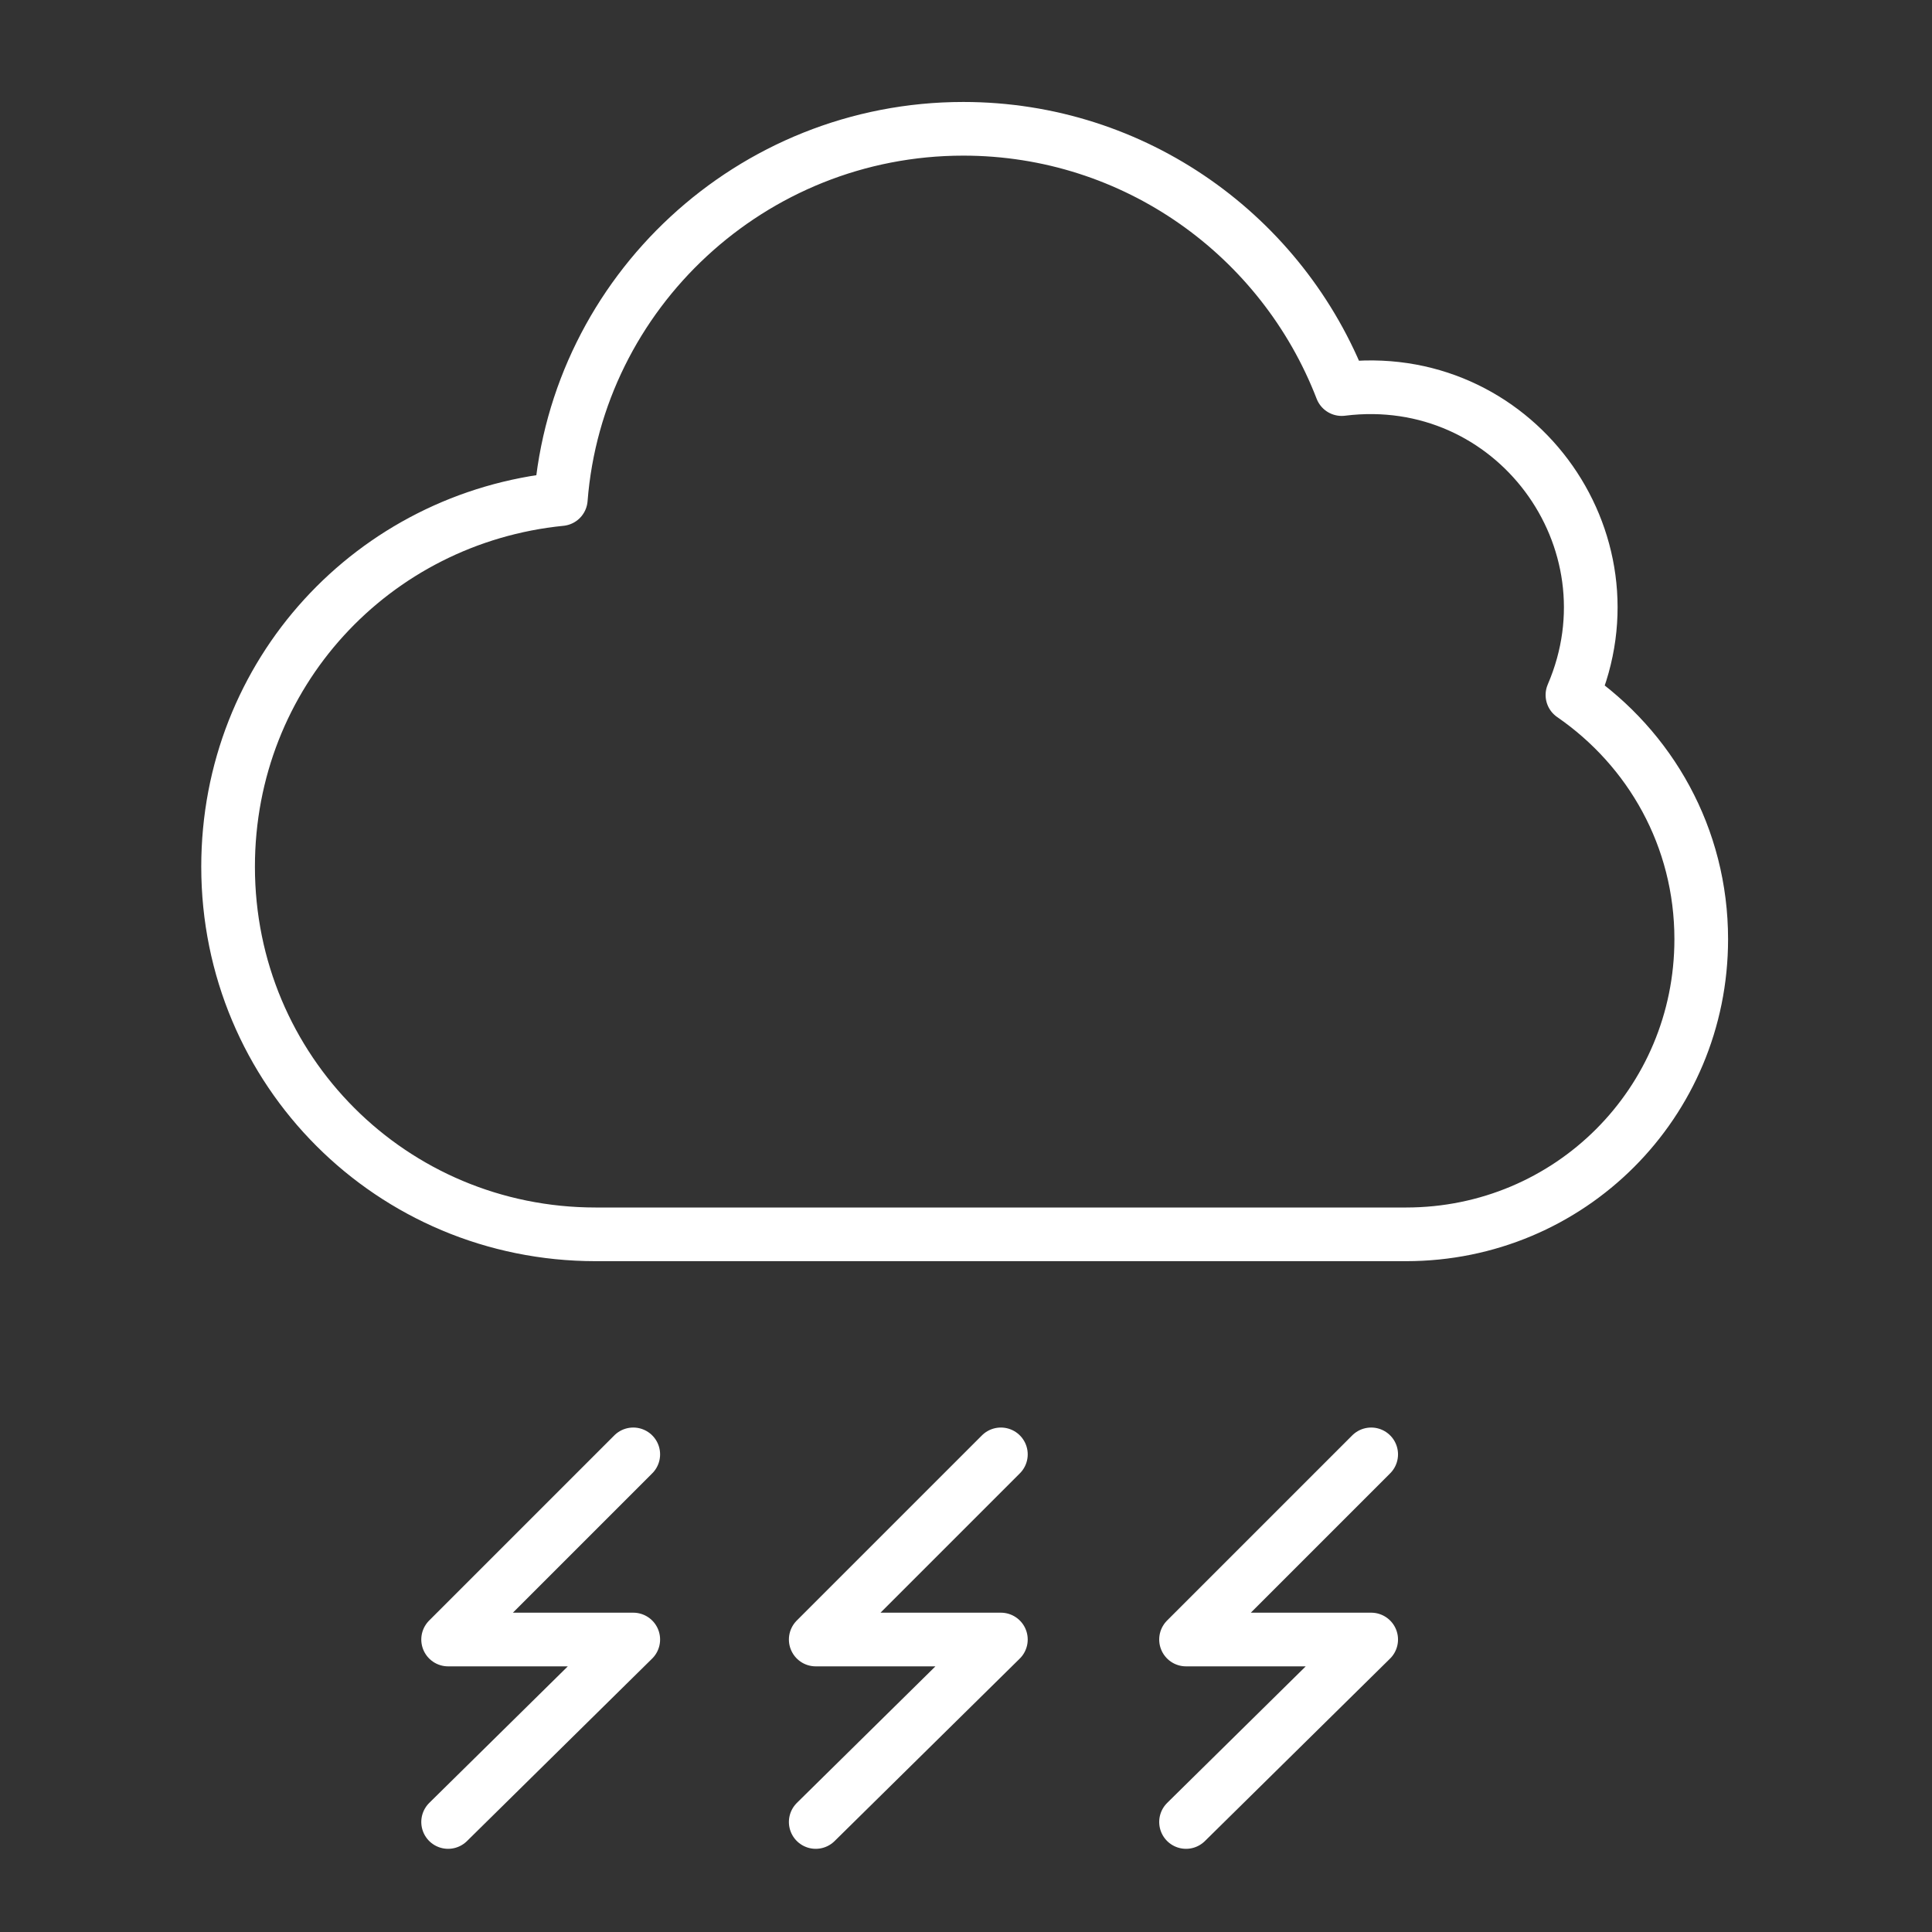
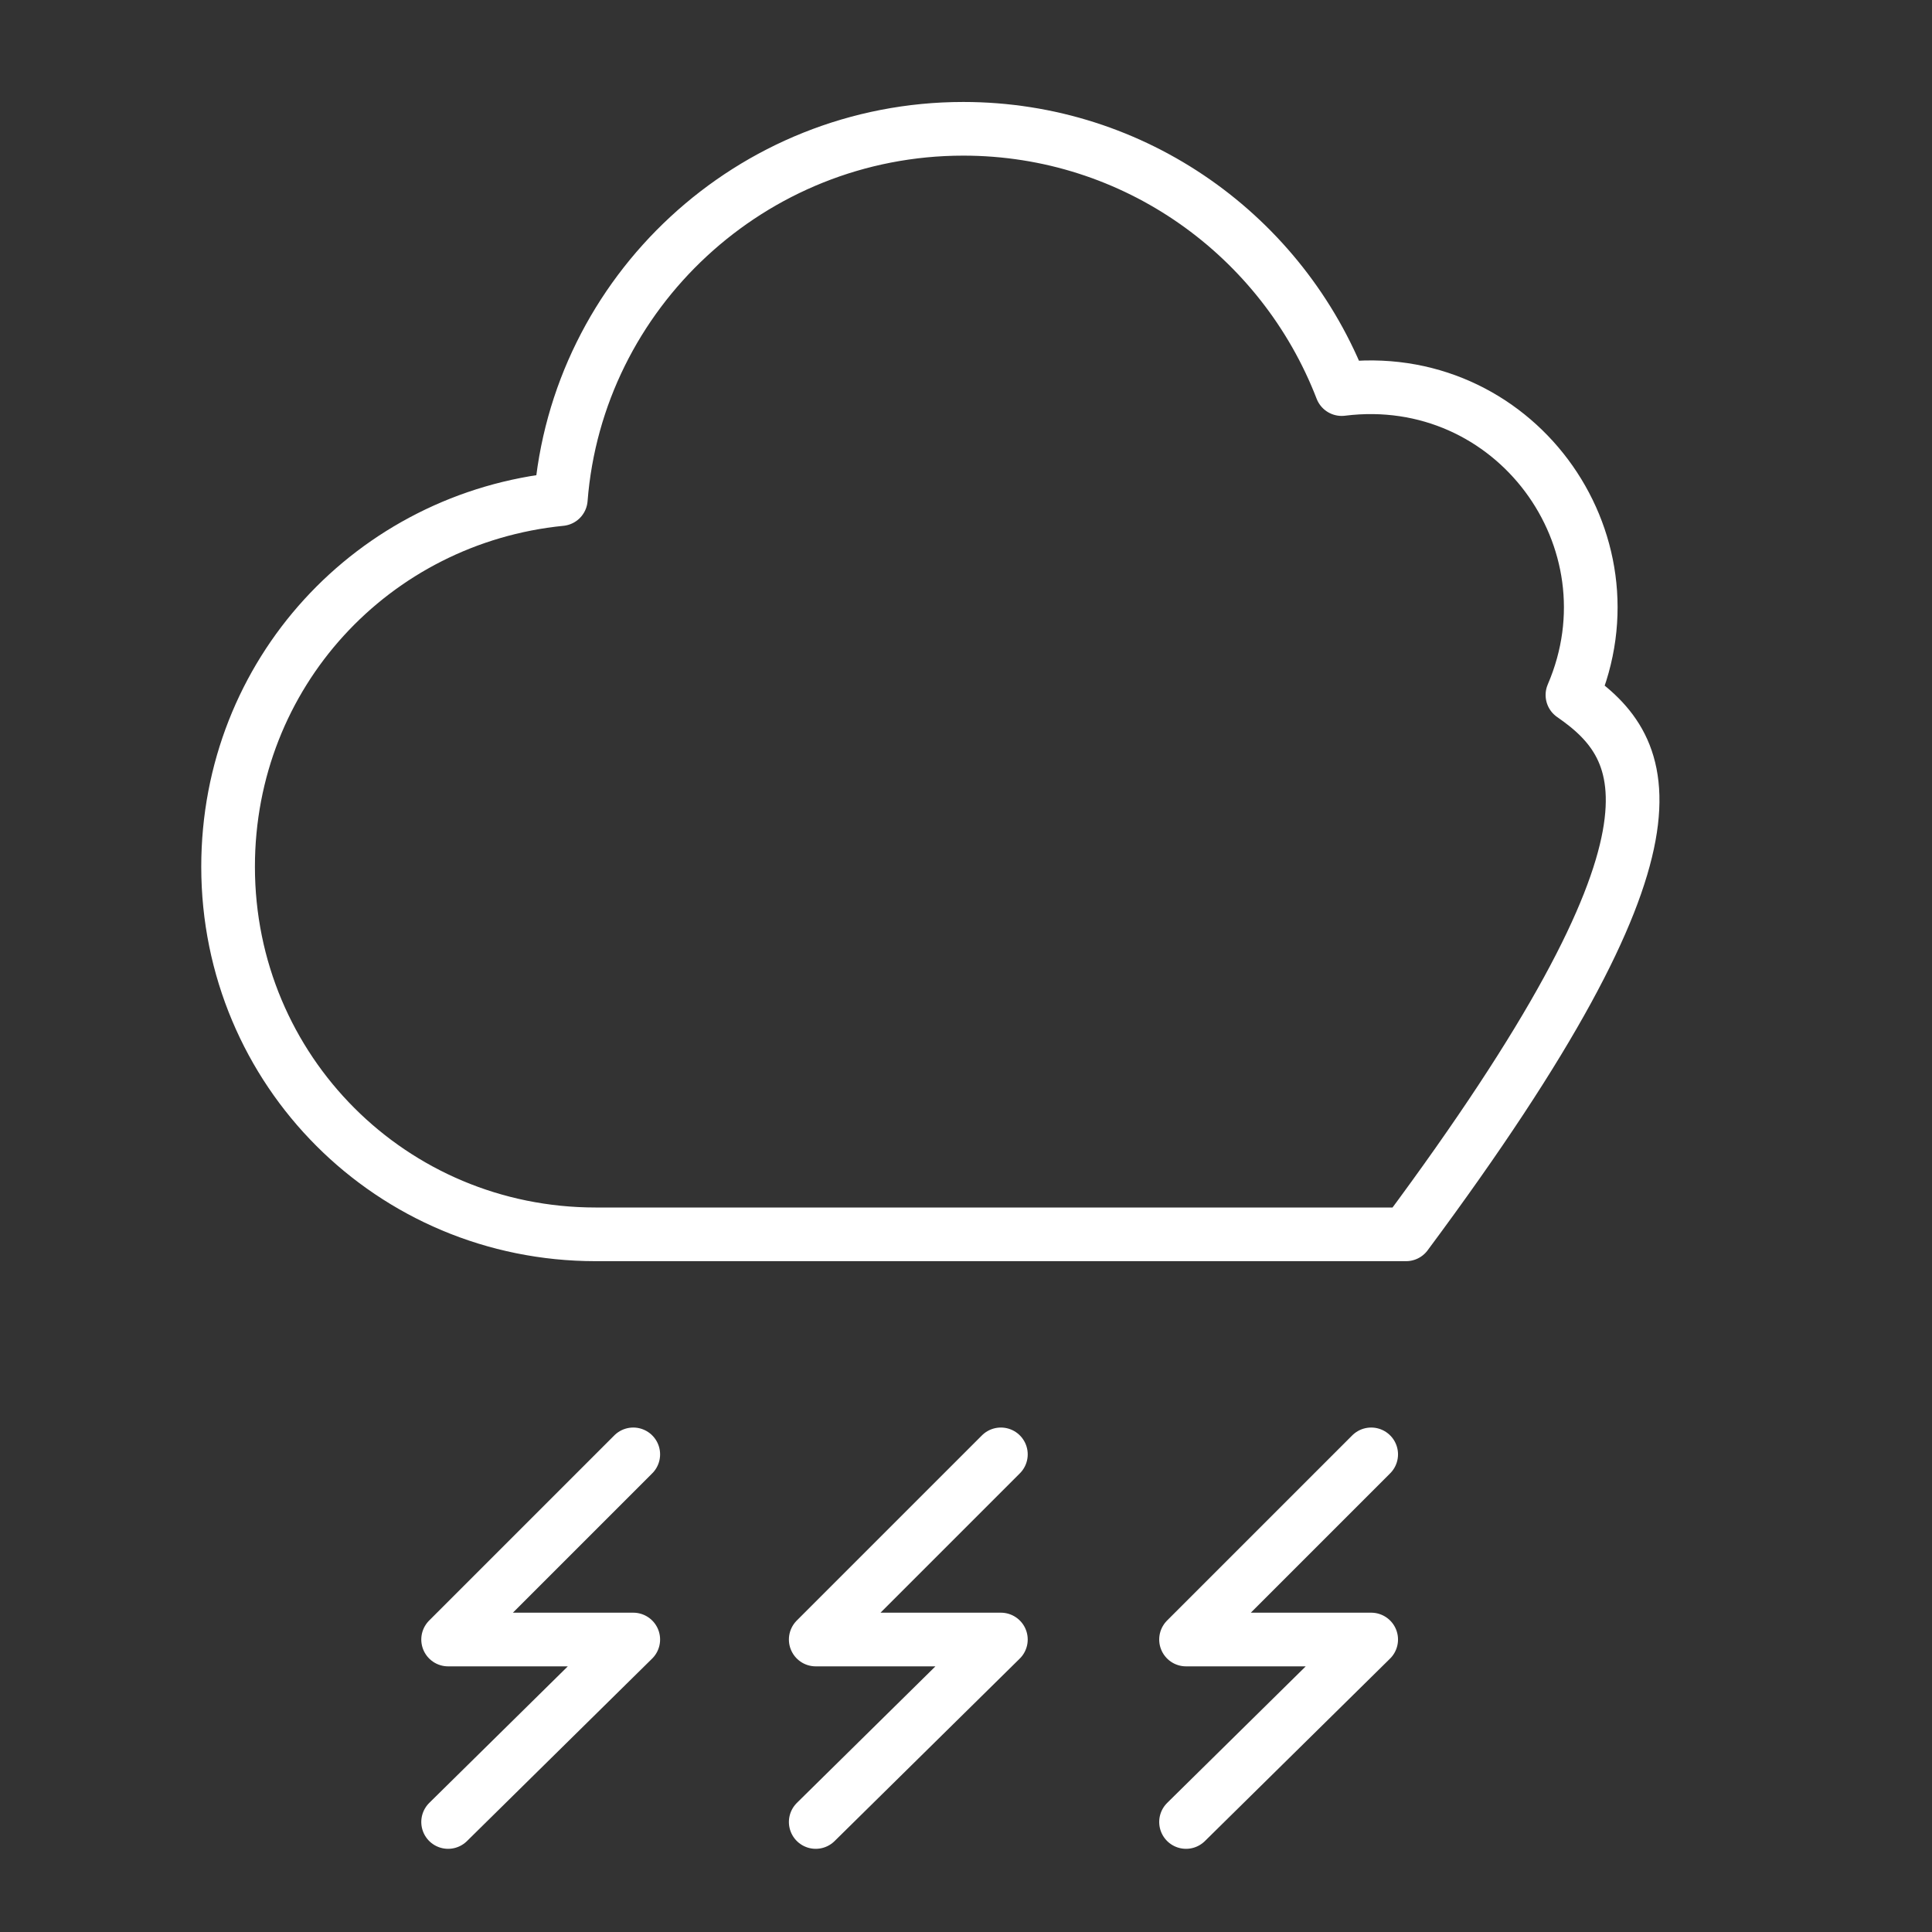
<svg xmlns="http://www.w3.org/2000/svg" version="1.1" id="Layer_1" x="0px" y="0px" viewBox="0 0 72 72" style="enable-background:new 0 0 72 72;" xml:space="preserve">
  <rect x="0" y="0" width="72" height="72" fill="#333333" stroke="none" />
  <style type="text/css">
	.st0{fill:none;stroke:#FFFFFF;stroke-width:2;stroke-linecap:round;stroke-linejoin:round;stroke-miterlimit:10;}
</style>
  <g>
-     <path class="st0" d="M58.6,25.9c2.5-5.8-2.2-12.2-8.6-11.4c-2.2-5.7-7.7-9.7-14.1-9.7c-7.9,0-14.4,6.1-15,13.8   c-7,0.7-12.4,6.5-12.4,13.7c0,7.6,6.1,13.7,13.7,13.7h30.2c6.1,0,11-4.9,11-11C63.4,31.2,61.5,27.9,58.6,25.9z M44.2,67.9l6.9-6.8   h-6.9l6.9-6.9 M30.4,67.9l6.9-6.8h-6.9l6.9-6.9 M16.7,67.9l6.9-6.8h-6.9l6.9-6.9" />
+     <path class="st0" d="M58.6,25.9c2.5-5.8-2.2-12.2-8.6-11.4c-2.2-5.7-7.7-9.7-14.1-9.7c-7.9,0-14.4,6.1-15,13.8   c-7,0.7-12.4,6.5-12.4,13.7c0,7.6,6.1,13.7,13.7,13.7h30.2C63.4,31.2,61.5,27.9,58.6,25.9z M44.2,67.9l6.9-6.8   h-6.9l6.9-6.9 M30.4,67.9l6.9-6.8h-6.9l6.9-6.9 M16.7,67.9l6.9-6.8h-6.9l6.9-6.9" />
  </g>
</svg>